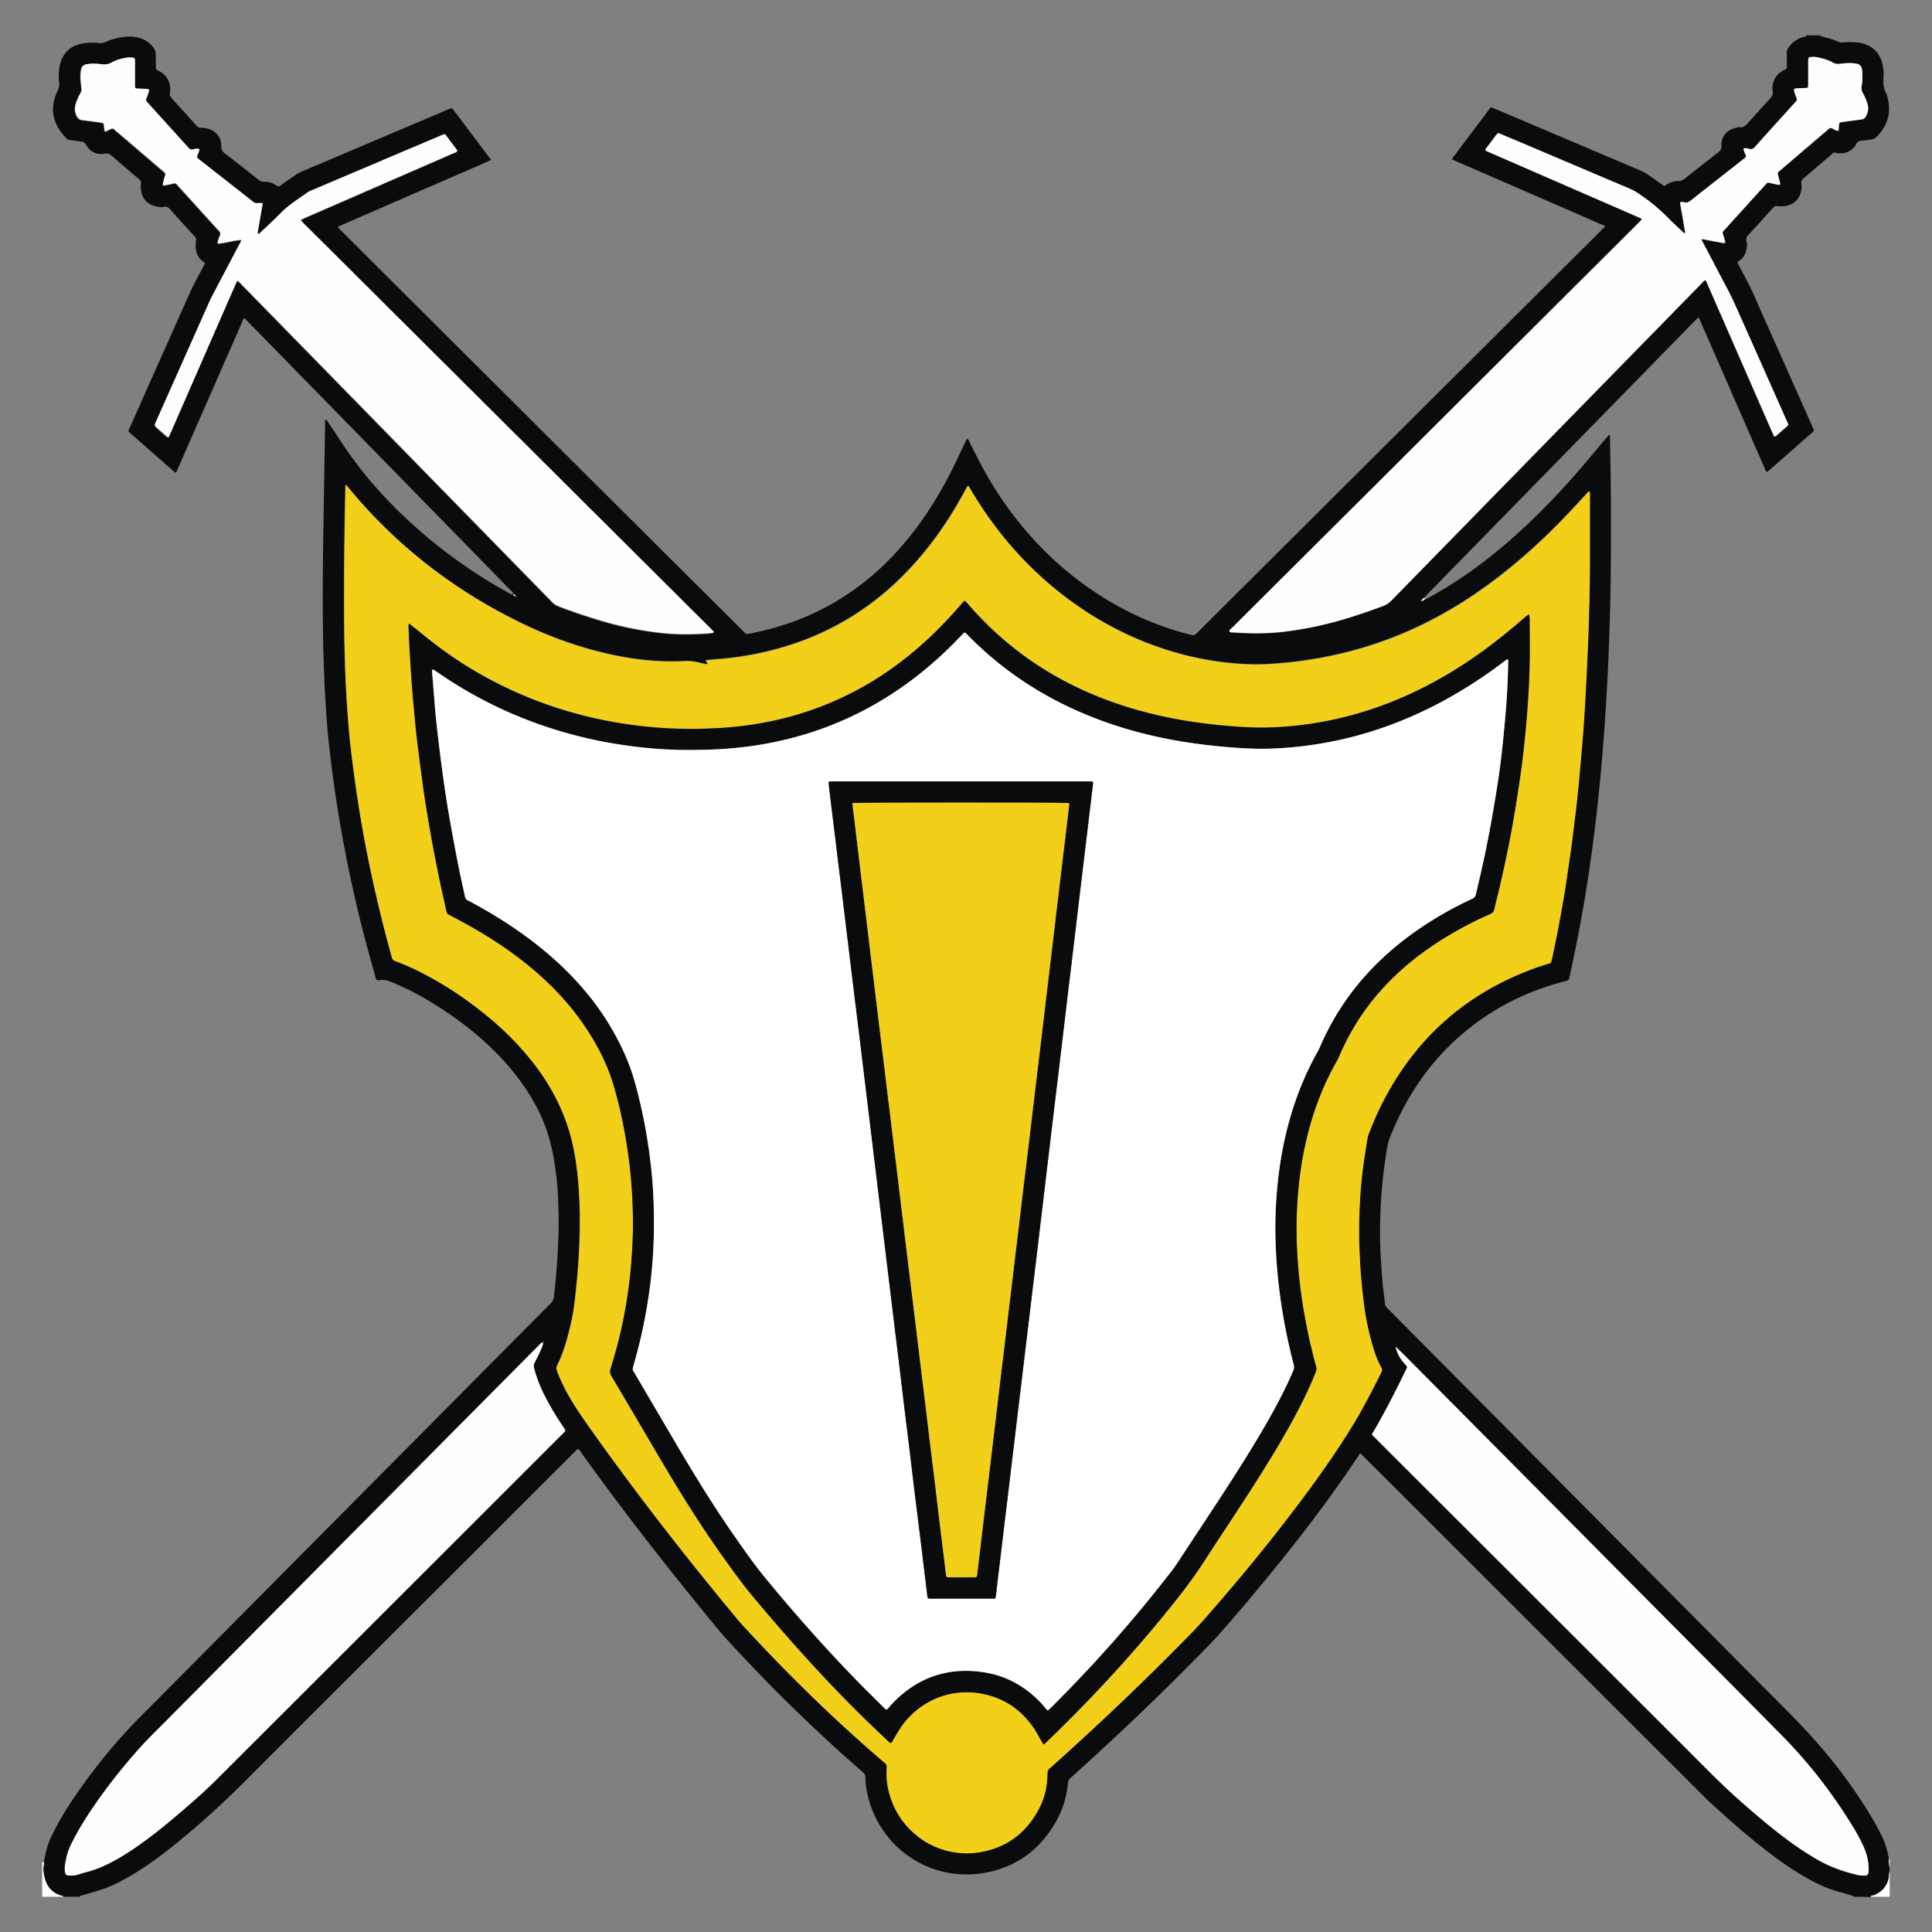
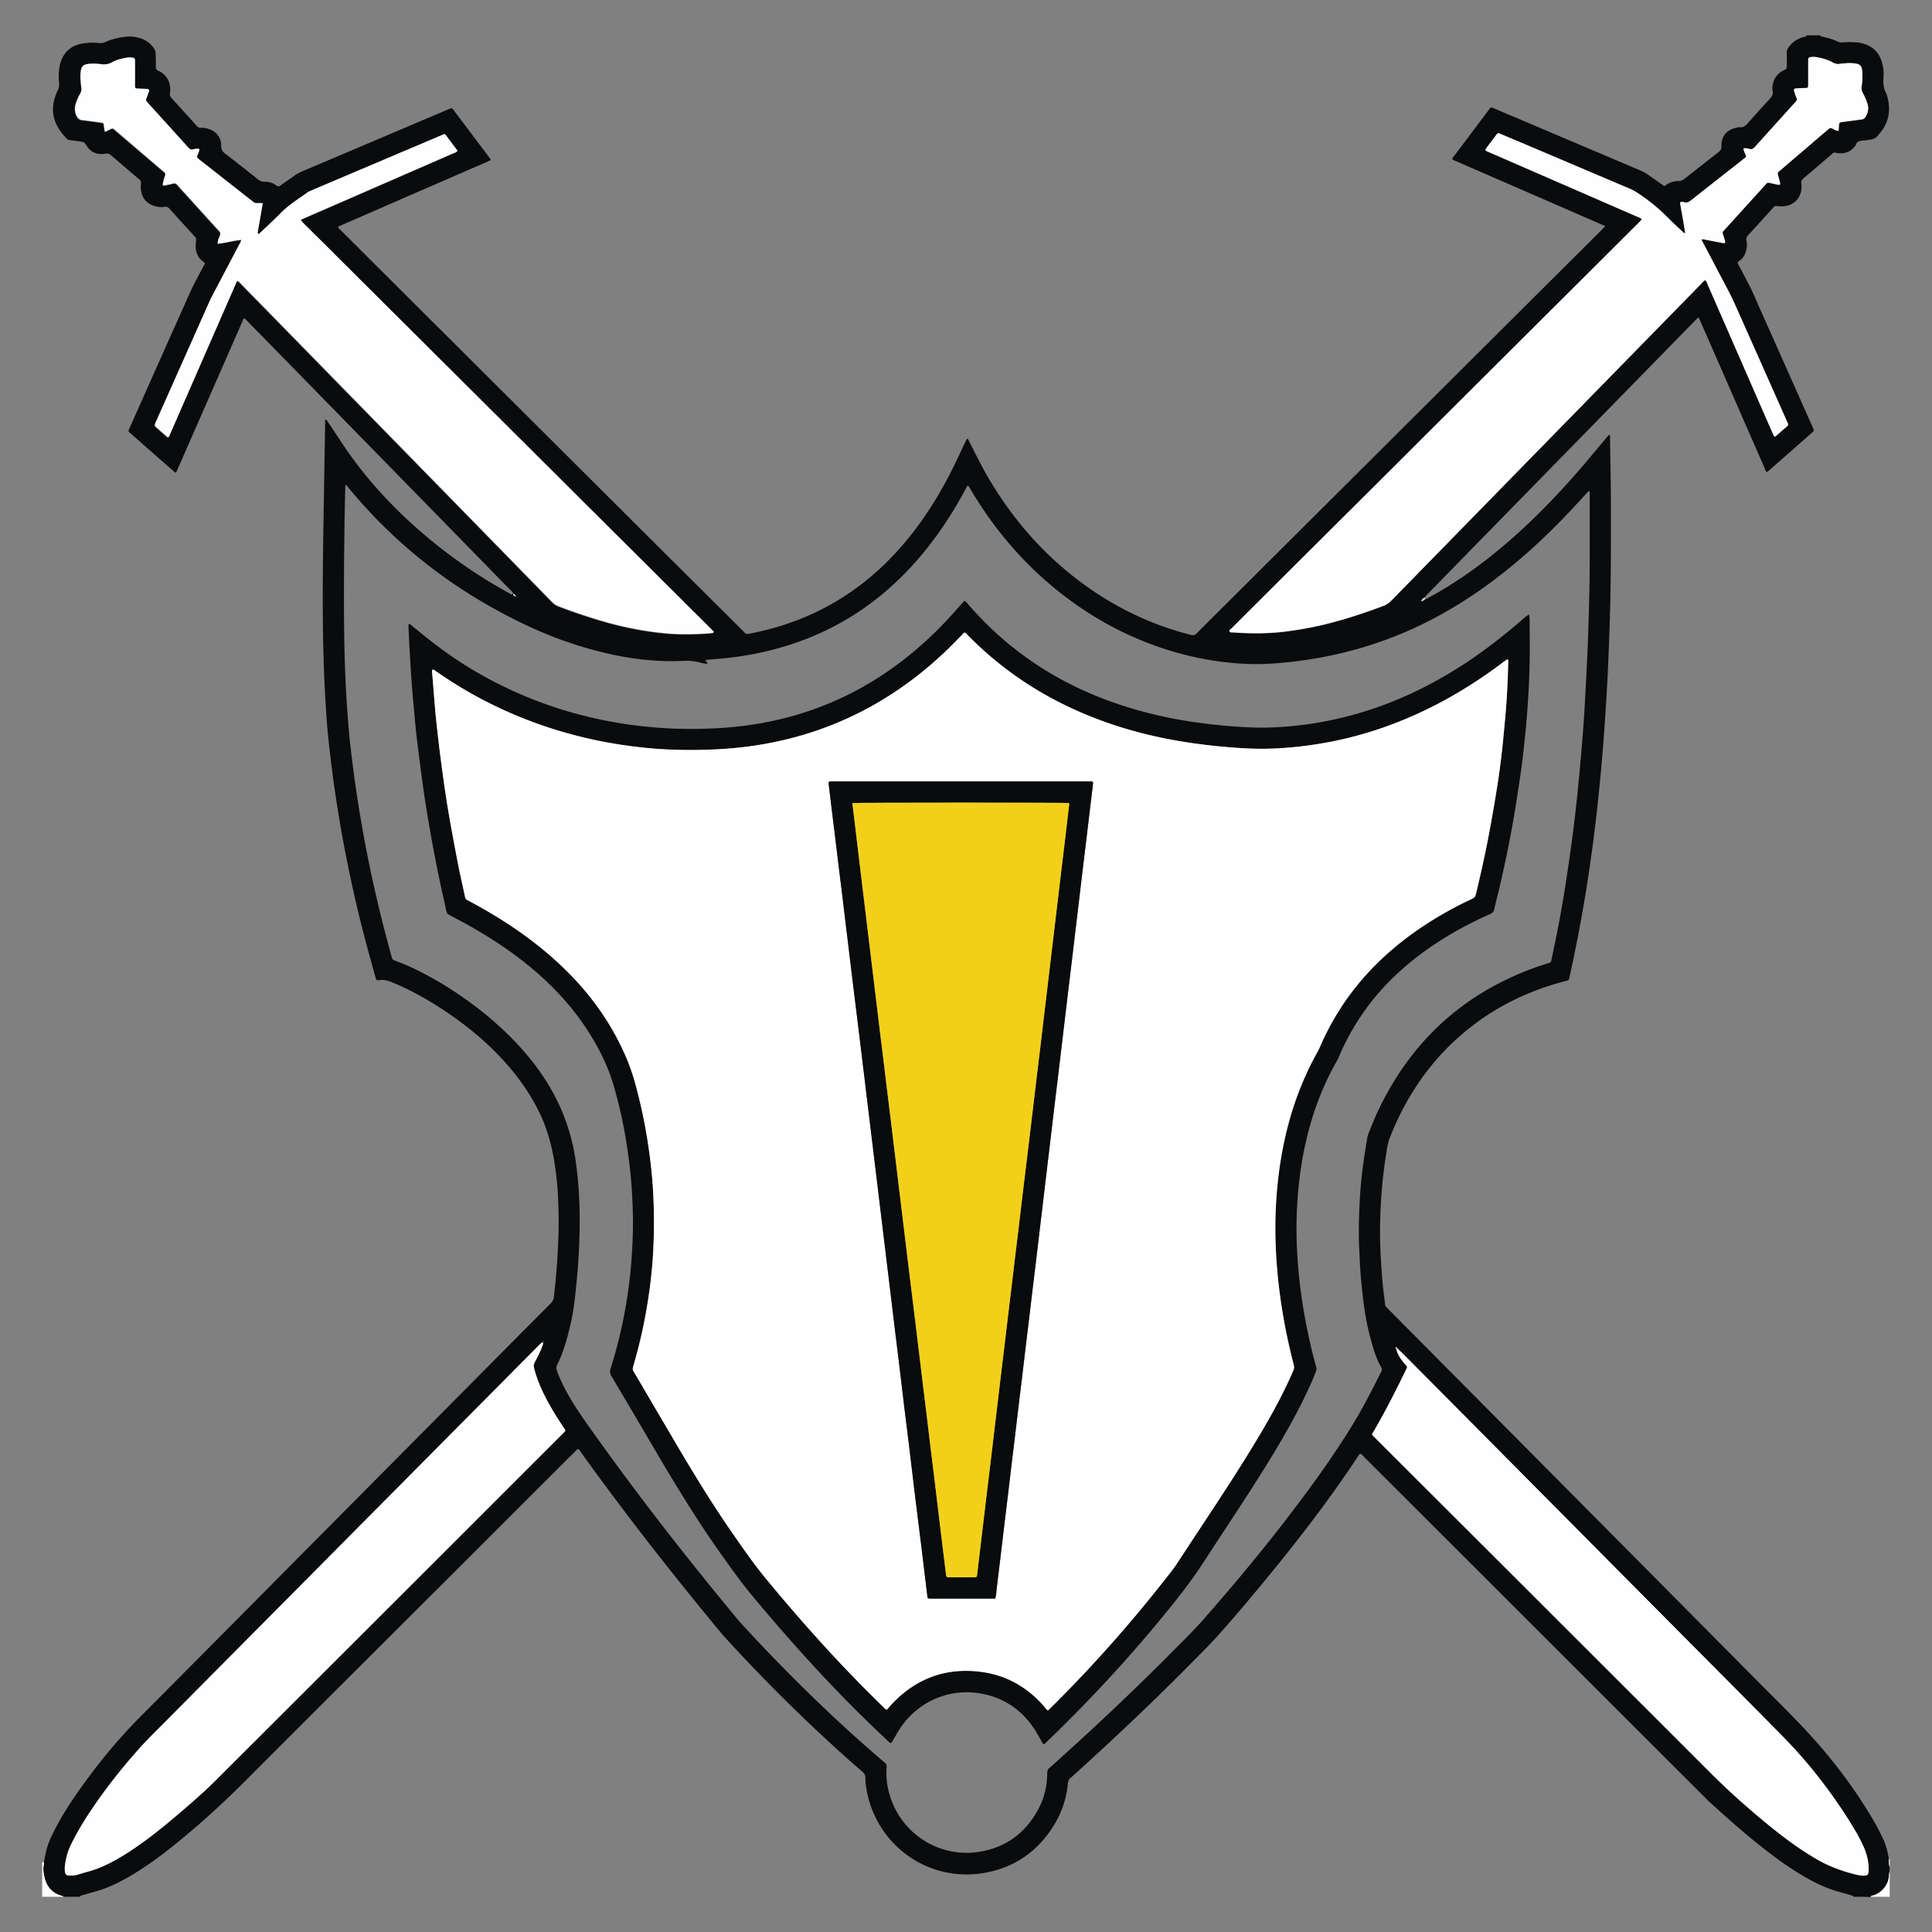
<svg xmlns="http://www.w3.org/2000/svg" data-bbox="6.55 5.49 286.894 289.09" viewBox="0 0 300 300" data-type="color">
  <rect x="0" y="0" width="300" height="300" fill="#808080" stroke="none" />
  <g>
    <path d="M287.75 294.53c.02-.07.03-.13-.07-.16-.66-.19-1.31-.4-1.97-.57-1.77-.46-3.42-1.21-5.01-2.1-2.42-1.35-4.66-2.96-6.84-4.67-2.97-2.32-5.78-4.82-8.56-7.37-.16-.14-.3-.29-.45-.44-7.68-7.67-15.35-15.34-23.02-23-8.68-8.67-17.36-17.35-26.04-26.02-1.32-1.32-2.65-2.64-3.97-3.96-.19-.18-.34-.4-.59-.52-.18.08-.25.26-.35.41-4.16 6.29-8.73 12.27-13.49 18.1-2.67 3.26-5.37 6.49-8.18 9.64-1.28 1.43-2.65 2.78-4 4.15-6.03 6.12-12.27 12.01-18.64 17.76-.08.07-.15.15-.24.21-.36.24-.48.58-.52 1-.21 2.21-.88 4.28-2.01 6.18-2.53 4.25-6.24 6.88-11.12 7.68-8.42 1.38-16.17-4.08-17.98-12.24-.19-.85-.33-1.71-.32-2.58 0-.43-.18-.67-.47-.92-2.1-1.8-4.15-3.66-6.17-5.54-5.17-4.81-10.14-9.82-14.9-15.03-1.14-1.24-2.18-2.57-3.25-3.87-6.71-8.19-13.2-16.55-19.37-25.15-.13-.19-.22-.42-.46-.52-.21.08-.33.26-.47.4-2.37 2.36-4.74 4.72-7.1 7.08-6.07 6.07-12.14 12.14-18.22 18.2-8.59 8.58-17.19 17.14-25.76 25.74-3.65 3.66-7.46 7.13-11.5 10.35-1.91 1.53-3.89 2.97-5.99 4.24-1.78 1.08-3.62 2.03-5.63 2.62-.86.25-1.72.5-2.58.74-.1.03-.11.08-.11.16H9.87c-.07-.14-.22-.13-.34-.16-1.38-.41-2.24-1.33-2.58-2.72-.17-.68-.33-1.38-.14-2.1.03-.12.01-.26.01-.39.09-.46.17-.93.27-1.39.22-.98.55-1.92.99-2.82 1-2.04 2.16-3.98 3.44-5.85 3.11-4.56 6.57-8.82 10.47-12.73 9.9-9.94 19.78-19.92 29.67-29.88 6.27-6.32 12.54-12.63 18.81-18.95 5.01-5.05 10.01-10.1 15.03-15.13.34-.34.48-.7.53-1.17.23-2.12.43-4.24.55-6.37.12-2.23.22-4.47.15-6.71-.05-1.55-.09-3.11-.25-4.65-.36-3.58-1.01-7.08-2.54-10.37-1.28-2.74-2.95-5.22-4.91-7.51-2.8-3.26-6.04-6.01-9.59-8.41-2.55-1.73-5.21-3.27-8.06-4.48-.19-.08-.39-.16-.58-.24-.61-.26-1.24-.41-1.92-.31-.42.06-.44.03-.57-.44-.56-2.03-1.14-4.05-1.67-6.09-1.2-4.56-2.22-9.15-3.11-13.78-.57-2.97-1.07-5.96-1.51-8.95-.4-2.74-.74-5.48-1.03-8.23-.16-1.52-.27-3.04-.37-4.57-.67-10.05-.53-20.11-.37-30.17.08-4.61.15-9.22.23-13.83.01-.31 0-.62 0-.92.22-.09.27.06.33.16.66.98 1.33 1.96 1.98 2.95 3.87 5.98 8.69 11.1 14.18 15.61a78.37 78.37 0 0 0 11.46 7.83c.16.09.31.2.48.26.23.09.41.34.7.24.12-.37-.21-.49-.39-.67-13.59-13.91-27.18-27.8-40.77-41.69-.16-.17-.33-.33-.49-.48-.06.02-.08.02-.1.04-.02.02-.04.04-.05.06-3.48 7.95-6.97 15.9-10.45 23.84-.2.05-.3-.1-.41-.2-2.22-1.94-4.43-3.89-6.65-5.84l-.24-.21c-.11-.1-.11-.23-.06-.36.06-.15.13-.29.19-.43 3.11-6.99 6.22-13.99 9.35-20.97.56-1.25 1.24-2.44 1.87-3.65.13-.26.27-.51.39-.74 0-.24-.18-.28-.3-.37-.74-.57-1.09-1.33-1.11-2.25-.01-.37.03-.74.06-1.1.01-.17-.02-.31-.14-.43-.06-.06-.1-.12-.16-.18-1.26-1.38-2.52-2.76-3.77-4.16-.25-.28-.48-.43-.88-.35-.38.08-.78.03-1.18-.05-1.45-.28-2.36-1.3-2.45-2.78-.02-.31.01-.63.02-.95.01-.17-.05-.3-.18-.41-.22-.18-.44-.38-.66-.56-1.26-1.08-2.53-2.15-3.78-3.24-.28-.24-.54-.34-.92-.27-1.32.23-2.33-.24-3-1.38-.18-.32-.39-.45-.73-.49-.57-.07-1.15-.16-1.72-.23-.18-.02-.36-.04-.5-.19-.91-.94-1.67-1.96-2-3.26-.26-1.02-.21-2.04.09-3.04.14-.45.31-.89.51-1.32.15-.32.22-.64.18-.99-.07-.71-.09-1.42 0-2.13.03-.26.07-.52.13-.78.45-1.87 1.69-3.02 3.58-3.3.78-.12 1.57-.18 2.36-.07.4.06.77 0 1.15-.17.99-.44 2.04-.69 3.12-.8.83-.09 1.63.01 2.41.28.82.28 1.47.8 1.97 1.51.17.24.27.49.27.8.02.7.04 1.42.03 2.13-.01.28.11.43.35.54 1.45.62 2.08 2.09 1.84 3.49-.06.34.05.55.25.77 1.29 1.42 2.59 2.84 3.87 4.28.21.23.42.37.74.34.4-.03.79.06 1.16.18 1.18.37 1.96 1.35 1.94 2.59-.01.56.16.9.61 1.24 1.72 1.31 3.41 2.65 5.1 3.99.3.24.59.39 1 .38.67-.02 1.31.16 1.85.58.27.21.45.14.69-.04.72-.53 1.47-1.02 2.2-1.54.34-.25.71-.44 1.1-.61 7.53-3.19 15.05-6.39 22.58-9.58.77-.33.64-.36 1.14.3 1.76 2.33 3.52 4.67 5.27 7 .11.15.21.3.35.5-1.32.64-2.66 1.17-3.97 1.75-1.3.57-2.6 1.13-3.91 1.7-1.33.58-2.65 1.15-3.98 1.73-1.33.58-2.65 1.15-3.98 1.73-1.3.57-2.6 1.14-3.9 1.7-1.32.58-2.65 1.15-4 1.74.04.29.25.41.41.56 2.76 2.75 5.52 5.51 8.28 8.26 3.34 3.33 6.68 6.65 10.02 9.98 9.07 9.03 18.13 18.07 27.2 27.1 5.63 5.61 11.27 11.22 16.91 16.83.09.09.19.18.27.28.19.24.42.27.7.21 1.09-.2 2.16-.45 3.23-.73 8.55-2.27 15.56-6.91 21.19-13.69 3.11-3.75 5.62-7.88 7.72-12.26.52-1.09 1.03-2.19 1.55-3.28.06-.12.1-.25.24-.33.16.09.2.27.27.42 1.03 2.02 2.02 4.05 3.18 6 4.05 6.79 9.24 12.52 15.77 17.01 4.64 3.19 9.67 5.52 15.12 6.94.88.23.88.23 1.49-.38l31.01-30.89c6.06-6.04 12.13-12.08 18.19-18.12l13.38-13.32c.2-.2.39-.41.64-.67-7.97-3.47-15.87-6.9-23.74-10.33-.04-.25.1-.35.19-.46l5.46-7.26c.06-.08.12-.17.19-.25.09-.12.22-.14.35-.09.17.06.34.14.51.21 7.5 3.18 15 6.37 22.51 9.55.41.18.8.39 1.17.65.83.59 1.68 1.18 2.52 1.77.46-.3.89-.61 1.43-.69.23-.04.47-.12.7-.1.43.03.75-.13 1.07-.39 1.73-1.37 3.47-2.74 5.22-4.1.31-.24.47-.47.45-.91-.05-1.51.8-2.54 2.28-2.87.18-.04.37-.12.54-.09.61.09.96-.26 1.32-.67 1.12-1.26 2.25-2.51 3.39-3.75.32-.35.53-.68.43-1.18-.08-.38-.04-.79.05-1.18.21-.83.67-1.48 1.41-1.92.16-.09.33-.17.49-.25.19-.09.25-.23.25-.44-.01-.71.01-1.42-.01-2.13-.01-.36.1-.65.32-.94.59-.79 1.37-1.29 2.31-1.56.13-.04.41.06.39-.24h2.21c0 .05-.01.13 0 .13.25.07.51.12.77.19.61.15 1.22.33 1.79.6.32.15.64.2.99.17.68-.06 1.37-.05 2.05 0 .42.03.83.12 1.23.25 1.34.44 2.23 1.33 2.67 2.68.25.79.35 1.6.29 2.42-.08.94-.02 1.83.47 2.66.69 2.17.51 4.2-.98 6.02-.79.96-.8.98-2.02 1.14-.23.03-.47.07-.71.08-.5.04-.93.16-1.08.72-.62.9-1.48 1.31-2.57 1.25-.18-.01-.37-.04-.54-.09-.2-.05-.36 0-.5.14l-.24.21c-1.4 1.2-2.8 2.4-4.21 3.59-.29.24-.44.48-.38.87.07.47.03.95-.1 1.41-.34 1.23-1.38 2.02-2.75 2.1-.34.02-.68-.01-1.03-.03-.17-.01-.31.03-.42.17-.1.12-.21.23-.32.35-1.2 1.33-2.4 2.66-3.61 3.97-.25.27-.39.53-.29.91.1.39.08.78.02 1.18-.13.79-.46 1.46-1.13 1.92-.32.22-.29.32-.11.65.5.93.98 1.86 1.47 2.79.74 1.4 1.33 2.86 1.97 4.3 2.66 5.95 5.31 11.91 7.96 17.87.07.17.13.35.22.51.09.17.07.3-.06.42-.06.05-.12.1-.18.16-2.25 1.98-4.51 3.96-6.76 5.94-.06.05-.13.09-.21.16-.26-.13-.28-.42-.38-.64-2.22-5.06-4.43-10.12-6.64-15.18-1.1-2.51-2.19-5.01-3.29-7.52-.09-.21-.18-.42-.29-.66-.29.14-.45.36-.63.54l-15.96 16.32-25.52 26.09c-.18.19-.35.39-.52.58-.06.01-.09.04-.08.1-.25.07-.29.36-.51.45l.03.01-.02-.04c.27 0 .51-.09.69-.29l.02-.01c.27-.03.48-.21.71-.33 4.33-2.37 8.32-5.24 12.06-8.47 4.36-3.76 8.32-7.91 12.04-12.28 1.09-1.28 2.17-2.58 3.25-3.87.17-.2.34-.39.52-.6.22.14.14.34.14.5.05 3.4.13 6.79.14 10.19.01 4.24.01 8.48-.05 12.72-.05 3.63-.17 7.27-.32 10.9-.11 2.95-.28 5.89-.47 8.84-.18 2.76-.39 5.52-.63 8.27-.23 2.57-.49 5.14-.78 7.7-.5 4.34-1.1 8.67-1.82 12.98-.66 3.95-1.43 7.87-2.28 11.77-.04.18-.1.36-.12.54-.03.22-.17.32-.36.37-.28.08-.56.15-.84.22-5.11 1.4-9.8 3.64-13.99 6.9-4.92 3.81-8.64 8.59-11.33 14.18-.48 1-.91 2.01-1.32 3.04-.21.52-.34 1.05-.43 1.59-.42 2.47-.73 4.95-.9 7.44-.21 3.02-.28 6.05-.12 9.08.09 1.76.21 3.52.39 5.28.09.84.22 1.67.3 2.51.03.3.22.47.4.65l3.67 3.7c10.43 10.5 20.85 21 31.28 31.51 7.33 7.38 14.65 14.76 21.98 22.15 2.3 2.32 4.63 4.61 6.89 6.96 4.54 4.72 8.55 9.86 11.83 15.54.42.73.79 1.49 1.16 2.24.55 1.09.85 2.26 1.02 3.46-.02.37-.01.73.08 1.09.07.28.06.56.01.85-.05.26-.09.51-.1.77-.02.4-.14.77-.32 1.12-.42.83-1.07 1.4-1.93 1.75-.2.08-.48.03-.61.27-.89-.05-1.78-.05-2.68-.05zM79.94 92.67c.03-.07.06-.07.12-.04.08.04.1.01.06-.06-.01-.01-.06-.02-.07-.01-.05.03-.08.07-.11.11.12-.16.12-.29-.08-.38-.06-.03-.12-.11-.17-.01-.02.03 0 .09.02.12a.4.4 0 0 0 .13.07c.02.07.16.08.1.2zm136.95 116.61c-.04-.05-.09-.15-.16-.07-.06.06-.02.14.06.17.18.81.58 1.51 1.11 2.15.17.2.35.4.52.6.07.08.1.18.05.29-.05.09-.09.19-.13.29-1.53 3.15-3.12 6.26-4.86 9.3-.54.93-.6.64.17 1.4 4.67 4.67 9.35 9.34 14.03 14.01 6.52 6.51 13.04 13.02 19.56 19.54 6.03 6.03 12.07 12.05 18.1 18.09 1.79 1.79 3.62 3.52 5.53 5.19 2.34 2.04 4.72 4.04 7.23 5.87 1.32.96 2.69 1.85 4.1 2.67 1.91 1.1 3.96 1.83 6.08 2.35.28.07.57.11.86.13.88.05 1.03-.08 1.03-.95.01-1.18-.26-2.3-.72-3.37-.54-1.26-1.21-2.45-1.94-3.61-3.06-4.94-6.6-9.52-10.67-13.66-5.98-6.08-12.01-12.11-18.02-18.17l-24.54-24.72c-5.32-5.36-10.64-10.73-15.97-16.09-.47-.51-.95-.95-1.42-1.41zM53.67 75.24c-.05.23-.05.35-.06.48-.13 5.27-.19 10.53-.2 15.8-.01 6.24.06 12.48.51 18.71.11 1.52.22 3.05.38 4.57.25 2.33.54 4.65.87 6.97.43 3.02.93 6.03 1.49 9.03.89 4.71 1.94 9.37 3.14 14.01.31 1.2.64 2.39.96 3.58.17.64.18.63.77.85.64.25 1.28.49 1.9.77 4.09 1.86 7.86 4.25 11.38 7.04 3.09 2.45 5.88 5.19 8.27 8.33 3.23 4.25 5.36 8.97 6.21 14.25.55 3.44.74 6.91.72 10.39-.02 3.14-.19 6.26-.51 9.38-.19 1.94-.39 3.87-.81 5.78-.52 2.34-1.13 4.65-2.2 6.81-.14.29-.12.53-.02.82.45 1.27 1.04 2.47 1.69 3.64 1.06 1.91 2.32 3.7 3.58 5.48 6.85 9.64 14.09 18.98 21.62 28.1.64.77 1.26 1.56 1.94 2.29 6.84 7.43 14.03 14.49 21.7 21.06.1.09.19.18.3.25.32.21.42.51.37.88-.02.18-.01.37-.02.55-.03.85.04 1.69.21 2.51 1.32 6.66 7.59 11.04 14.19 9.98 4.12-.66 7.16-2.9 9.14-6.55.95-1.74 1.41-3.62 1.42-5.61 0-.4.09-.72.43-.94.04-.03.08-.07.12-.1 6.63-5.94 13.12-12.04 19.37-18.37 1.42-1.44 2.88-2.86 4.22-4.38 5.03-5.71 9.89-11.57 14.48-17.65 3.02-3.99 5.92-8.06 8.56-12.32 1.72-2.78 3.21-5.68 4.67-8.6.13-.26.16-.46.01-.73-.53-.92-.9-1.9-1.21-2.91-.61-1.99-1.08-4.01-1.38-6.07a85.05 85.05 0 0 1-.64-5.97c-.09-1.16-.12-2.31-.18-3.47-.09-1.79-.07-3.58-.01-5.37.08-2.4.24-4.79.55-7.16.2-1.54.45-3.07.7-4.6.05-.33.16-.67.29-.98.45-1.09.88-2.2 1.39-3.27 5.08-10.73 13.15-18.19 24.33-22.24.72-.26 1.45-.49 2.18-.71.23-.07.36-.19.4-.42.03-.16.07-.31.1-.46.29-1.42.59-2.83.87-4.25.5-2.58.96-5.17 1.35-7.78.29-1.95.58-3.9.84-5.86.26-1.93.5-3.86.71-5.8.2-1.81.37-3.61.54-5.42.2-2.23.4-4.46.56-6.69.15-2.1.27-4.2.38-6.31.15-3 .31-6 .4-9 .12-3.63.21-7.27.21-10.9v-9.8c0-.11 0-.21-.01-.32-.01-.09.05-.22-.15-.29-.14.15-.3.31-.45.48-.88.95-1.74 1.91-2.63 2.84-3.83 4.04-7.92 7.79-12.42 11.08-4.58 3.36-9.48 6.16-14.78 8.23a61.39 61.39 0 0 1-11.75 3.29c-2.36.42-4.74.71-7.13.87-2.13.14-4.26.09-6.38-.12-2.54-.25-5.06-.69-7.53-1.34-7.39-1.95-14-5.42-19.9-10.27-5.22-4.29-9.49-9.4-12.94-15.2-.12-.2-.24-.41-.36-.61-.06-.09-.2-.09-.25.01-.17.3-.33.6-.49.9-2.34 4.3-5.1 8.3-8.45 11.87-4.74 5.06-10.33 8.85-16.85 11.24-4.15 1.52-8.44 2.42-12.84 2.78-.65.05-1.3.11-1.94.17-.05.27.28.34.24.59-.48.03-.92-.14-1.38-.24-.75-.17-1.49-.24-2.27-.21-4.35.22-8.61-.32-12.83-1.37-4.54-1.12-8.89-2.76-13.06-4.85-10.11-4.99-18.87-11.81-26.11-20.56-.14-.18-.3-.34-.52-.59zM40.8 31.56c-.38-.07-.67 0-.95.04-.2.03-.36-.01-.51-.14-.1-.09-.21-.16-.31-.24l-7.95-6.24c-.1-.08-.21-.16-.31-.24-.24-.2-.25-.26-.16-.54.1-.32.3-.62.3-.99-.32-.09-.63-.04-.93.04-.33.08-.54 0-.76-.24-2.11-2.35-4.24-4.69-6.36-7.03-.02-.02-.03-.04-.05-.06-.18-.16-.2-.35-.12-.57.14-.37.27-.74.4-1.11.06-.18-.03-.32-.21-.34-.18-.02-.37-.03-.55-.04-.37-.02-.74-.02-1.1-.05-.25-.02-.3-.08-.31-.35-.01-.21 0-.42 0-.63V9.51c0-.36-.09-.46-.45-.5-.32-.04-.63-.02-.94.03-.75.13-1.51.32-2.17.7-.62.35-1.23.39-1.9.27-.13-.02-.26-.04-.39-.04-.58-.03-1.15-.04-1.73.09-.44.1-.69.34-.78.78-.11.55-.14 1.1-.08 1.65.04.39.06.79.12 1.18.05.33-.01.62-.17.9-.29.53-.56 1.08-.72 1.66-.18.63-.15 1.24.16 1.84.2.38.45.6.9.65.99.1 1.98.26 2.97.39.21.03.34.11.35.34.01.18.04.37.07.55.03.17-.03.36.17.51.28-.14.57-.27.85-.42.18-.09.35-.1.5.05.11.11.24.2.36.31 2.36 2.02 4.72 4.04 7.09 6.06.08.07.16.14.24.2.24.17.33.36.21.67-.15.39-.23.81-.33 1.22-.05.19.07.3.27.26.44-.09.88-.17 1.31-.29.3-.08.51-.02.68.23.05.06.1.12.16.18 2.02 2.22 4.03 4.45 6.05 6.67.05.06.1.12.16.17.3.25.37.52.2.9-.15.35-.31.72-.32 1.18 1.24-.1 2.42-.48 3.64-.59-.01.32-.19.53-.31.76-1.35 2.56-2.7 5.12-4.04 7.68-.2.37-.38.75-.56 1.13-1.94 4.35-3.87 8.7-5.81 13.05-.83 1.87-1.67 3.75-2.5 5.62-.26.59-.26.59.24 1.03.43.38.87.77 1.31 1.15.11.1.2.25.44.2 3.53-8.06 7.07-16.16 10.61-24.27.31.11.48.36.68.56 8.68 8.86 17.35 17.73 26.02 26.6 7.4 7.57 14.81 15.13 22.2 22.71.3.31.63.53 1.04.69 2.21.84 4.45 1.6 6.72 2.27 3.14.92 6.34 1.56 9.59 1.89 2.31.23 4.63.19 6.94.04.13-.01.26-.02.39-.05.14-.03.31.03.45-.18-.46-.48-.94-.96-1.42-1.43-.48-.48-.97-.97-1.46-1.45s-.97-.96-1.46-1.45l-1.45-1.45c-.48-.48-.97-.97-1.46-1.45s-.97-.96-1.46-1.45l-1.45-1.45c-.5-.5-1.01-1-1.51-1.5l-1.45-1.45c-.48-.48-.97-.97-1.46-1.45s-.97-.96-1.46-1.45l-1.45-1.45c-.48-.48-.97-.97-1.46-1.45s-.97-.97-1.46-1.45l-1.45-1.45c-.48-.48-.97-.96-1.46-1.45l-1.45-1.45c-.48-.48-.97-.97-1.46-1.45s-.97-.96-1.46-1.45l-1.45-1.45c-.48-.48-.97-.97-1.46-1.45s-.97-.96-1.46-1.45l-1.51-1.51c-.48-.48-.97-.96-1.46-1.45-.49-.48-.97-.97-1.45-1.45s-.97-.97-1.46-1.45-.97-.96-1.46-1.45l-1.45-1.45c-.48-.48-.97-.97-1.46-1.45s-.97-.96-1.46-1.45l-1.45-1.45c-.48-.48-.97-.96-1.46-1.45l-1.45-1.45c-.48-.48-.97-.97-1.46-1.45s-.97-.96-1.46-1.45l-1.45-1.45c-.5-.5-1.01-1-1.51-1.5-.49-.48-.97-.96-1.46-1.45l-1.45-1.45c-.48-.48-.97-.97-1.46-1.45l-1.45-1.45c-.48-.48-.97-.97-1.46-1.45s-.98-.96-1.46-1.45c-.47-.49-1-.92-1.42-1.49.2-.09.37-.17.53-.25 2.29-1 4.58-2 6.87-2.99 5.42-2.36 10.85-4.72 16.27-7.09.23-.1.51-.13.68-.41-.6-.79-1.2-1.59-1.79-2.39-.14-.18-.28-.21-.47-.1-.09.05-.19.08-.29.12-6.68 2.83-13.36 5.67-20.04 8.5-.22.09-.45.18-.64.31-1.43 1.03-2.94 1.94-4.19 3.22-1.07 1.09-2.2 2.12-3.31 3.17-.05.05-.11.11-.2.08-.11-.03-.09-.12-.08-.18.02-.21.06-.42.09-.62.27-1.38.5-2.67.73-4.02zm229.93-8.5c.03.38.22.7.34 1.04.08.22.03.35-.14.47l-.25.19c-2.69 2.11-5.39 4.22-8.07 6.35-.35.28-.68.49-1.14.31-.07-.03-.16-.02-.23-.03-.33-.03-.39.03-.34.34.13.75.27 1.5.4 2.25s.25 1.5.38 2.24c-.23.04-.32-.12-.43-.22-.73-.69-1.47-1.36-2.17-2.07a27.964 27.964 0 0 0-4.81-3.94c-.38-.24-.76-.46-1.17-.64-5.69-2.41-11.37-4.82-17.06-7.24-1.06-.45-2.13-.89-3.2-1.35-.18-.08-.3-.05-.41.1-.24.31-.48.63-.72.94-.33.44-.67.88-.99 1.33-.12.16-.08.26.11.36.14.07.29.13.43.19l4.41 1.92c6.17 2.68 12.34 5.37 18.51 8.06.25.11.53.18.77.41-.15.16-.27.3-.39.43-1.23 1.23-2.46 2.45-3.69 3.68-9.89 9.85-19.77 19.7-29.66 29.55l-9.68 9.65c-6.75 6.73-13.51 13.45-20.26 20.18-.14.14-.43.27-.37.47.07.26.39.18.6.2 2.68.19 5.36.2 8.04-.13 1.7-.21 3.38-.49 5.05-.86 3.47-.77 6.84-1.87 10.17-3.11.51-.19.92-.47 1.3-.86 11.81-12.09 23.63-24.17 35.45-36.25 4.25-4.35 8.5-8.7 12.76-13.04.16-.16.29-.36.51-.44.23.17.27.42.36.63 2.85 6.5 5.69 13.01 8.53 19.52l1.71 3.9c.11.26.2.28.4.12.52-.45 1.03-.9 1.55-1.35.45-.39.38-.39.16-.86-.04-.1-.08-.19-.13-.29-2.61-5.86-5.22-11.72-7.82-17.59-.43-.96-.89-1.91-1.38-2.84-1.25-2.35-2.48-4.7-3.71-7.05-.09-.17-.22-.33-.21-.56.12.01.19 0 .27.02.93.18 1.86.36 2.79.53.19.03.4.13.59-.05-.02-.11-.03-.21-.06-.31-.1-.33-.21-.65-.31-.98-.06-.19-.05-.36.11-.51.09-.09.18-.19.27-.29 2.02-2.22 4.03-4.45 6.05-6.67.11-.12.22-.23.32-.35.11-.14.25-.18.42-.15.15.03.31.07.46.1.33.07.67.15 1 .21.2.04.29-.06.25-.27-.09-.41-.2-.82-.32-1.22-.07-.25-.06-.46.19-.62.09-.06.16-.13.24-.2 2.18-1.86 4.36-3.73 6.54-5.59.3-.26.61-.51.9-.77.18-.17.35-.17.57-.07.3.14.57.38.96.36.02-.3.04-.59.07-.87.04-.38.08-.43.48-.49.49-.07.99-.13 1.49-.2.52-.07 1.04-.15 1.56-.21.28-.04.47-.18.62-.43.35-.59.49-1.2.3-1.89-.17-.61-.43-1.19-.73-1.74-.2-.36-.28-.71-.2-1.13.13-.67.13-1.36.1-2.05-.01-.18-.02-.37-.05-.55-.09-.5-.37-.79-.88-.86-.5-.08-.99-.12-1.49-.08-.34.03-.68.05-1.02.1-.4.06-.77.01-1.14-.2a7.04 7.04 0 0 0-1.84-.69c-.46-.11-.92-.22-1.4-.18-.51.04-.58.11-.58.62v3.4c0 .18 0 .37-.01.55-.01.15-.1.24-.25.25-.26.02-.53.02-.79.03-.29.01-.58.02-.87.05-.25.03-.33.14-.27.37.09.33.19.66.33.97.13.3.13.52-.12.77-.6.62-1.17 1.28-1.75 1.93-1.5 1.66-3.01 3.31-4.5 4.99-.27.31-.53.48-.95.35-.27-.13-.56-.18-.86-.09zM10.97 291.24c.3-.01.64-.02.98-.12.55-.17 1.1-.35 1.66-.49 1.18-.3 2.29-.77 3.37-1.31 1.44-.72 2.8-1.57 4.12-2.49 2.02-1.39 3.94-2.91 5.81-4.49 2.23-1.89 4.46-3.79 6.53-5.85 4.07-4.05 8.13-8.11 12.19-12.17 7.28-7.28 14.57-14.56 21.85-21.83 6.59-6.59 13.19-13.18 19.78-19.77.68-.68.63-.48.11-1.27-1.09-1.65-2.13-3.33-2.99-5.11-.61-1.26-1.12-2.55-1.46-3.91-.08-.33-.08-.6.1-.9.24-.41.44-.84.65-1.26.25-.52.48-1.05.65-1.61.03-.09-.01-.15-.08-.19a.17.17 0 0 0-.14.01c-.14.12-.27.25-.4.38-1.97 1.98-3.93 3.96-5.9 5.94-8.31 8.37-16.62 16.75-24.93 25.12-9.03 9.1-18.07 18.2-27.1 27.31-1.37 1.38-2.78 2.74-4.08 4.19-2.69 3-5.19 6.16-7.45 9.51-1.16 1.72-2.24 3.5-3.17 5.37-.39.79-.68 1.6-.84 2.46-.11.57-.23 1.14-.17 1.72.08.65.21.76.91.76zm73.36-82.96c-.01.02-.03.04-.02.06.01.02.04.06.05.06.07-.03.08-.07.03-.11-.02-.02-.04-.01-.06-.01z" fill="#090b0c" data-color="1" />
    <path d="M6.82 289.16c0 .13.02.27-.01.39-.18.72-.02 1.42.14 2.1.34 1.38 1.2 2.31 2.58 2.72.12.04.27.02.34.16H6.55v-5.37h.27z" fill="#fefefe" data-color="2" />
    <path d="M290.44 294.53c.14-.24.41-.19.61-.27.86-.35 1.51-.92 1.93-1.75.18-.35.3-.72.32-1.12.01-.26.06-.52.1-.77.05-.28.07-.57-.01-.85-.09-.36-.1-.72-.08-1.09h.12v5.85h-2.99z" fill="#fefefe" data-color="2" />
-     <path d="M53.67 75.24c.22.25.38.41.52.59 7.24 8.76 16 15.58 26.15 20.64 4.18 2.08 8.52 3.73 13.06 4.85 4.21 1.04 8.48 1.58 12.83 1.37.77-.04 1.52.04 2.27.21.45.1.9.28 1.38.24.04-.26-.3-.32-.24-.59.64-.06 1.29-.11 1.94-.17 4.4-.36 8.69-1.26 12.84-2.78 6.52-2.39 12.11-6.19 16.85-11.24 3.35-3.57 6.11-7.57 8.45-11.87.16-.3.32-.6.49-.9.06-.1.19-.11.25-.01.12.2.24.41.36.61 3.45 5.8 7.72 10.91 12.94 15.2 5.9 4.85 12.51 8.32 19.9 10.27 2.47.65 4.98 1.09 7.53 1.34 2.13.21 4.26.26 6.38.12 2.39-.16 4.76-.45 7.13-.87 4.03-.71 7.94-1.8 11.75-3.29 5.3-2.07 10.2-4.87 14.78-8.23 4.49-3.3 8.59-7.04 12.42-11.08.89-.94 1.75-1.9 2.63-2.84.15-.17.31-.33.45-.48.2.07.13.2.15.29.01.1.01.21.01.32v9.8c0 3.64-.09 7.27-.21 10.9-.1 3-.25 6-.4 9-.11 2.1-.23 4.21-.38 6.31-.16 2.23-.36 4.46-.56 6.69-.16 1.81-.34 3.62-.54 5.42-.22 1.94-.46 3.87-.71 5.8-.26 1.96-.55 3.91-.84 5.86-.39 2.6-.85 5.19-1.35 7.78-.28 1.42-.58 2.84-.87 4.25-.03.15-.08.31-.1.46-.04.23-.17.35-.4.42-.73.22-1.46.45-2.18.71-11.18 4.05-19.25 11.51-24.33 22.24-.51 1.07-.94 2.17-1.39 3.27-.13.31-.24.65-.29.98-.25 1.53-.5 3.07-.7 4.6-.31 2.38-.47 4.77-.55 7.16-.06 1.79-.08 3.58.01 5.37.06 1.16.09 2.31.18 3.47.16 2 .36 3.99.64 5.97.3 2.06.77 4.08 1.38 6.07.31 1.01.68 1.99 1.21 2.91.15.27.12.47-.01.73-1.46 2.92-2.95 5.82-4.67 8.6-2.63 4.26-5.54 8.33-8.56 12.32-4.59 6.08-9.44 11.93-14.48 17.65-1.34 1.52-2.8 2.94-4.22 4.38-6.26 6.33-12.74 12.43-19.37 18.37-.04.04-.08.08-.12.1-.35.22-.43.54-.43.94-.01 1.98-.47 3.87-1.42 5.61-1.99 3.65-5.03 5.89-9.14 6.55-6.61 1.07-12.87-3.32-14.19-9.98-.16-.83-.24-1.67-.21-2.51.01-.18 0-.37.02-.55.05-.37-.05-.67-.37-.88-.11-.07-.2-.17-.3-.25-7.67-6.57-14.86-13.64-21.7-21.06-.68-.74-1.3-1.52-1.94-2.29-7.53-9.12-14.78-18.45-21.62-28.1-1.26-1.78-2.52-3.57-3.58-5.48-.65-1.17-1.24-2.38-1.69-3.64-.1-.29-.12-.53.02-.82 1.07-2.16 1.68-4.47 2.2-6.81.43-1.91.62-3.84.81-5.78.31-3.12.49-6.25.51-9.38.02-3.48-.16-6.95-.72-10.39-.85-5.29-2.98-10-6.21-14.25-2.39-3.14-5.18-5.89-8.27-8.33-3.52-2.79-7.29-5.18-11.38-7.04-.62-.28-1.26-.53-1.9-.77-.59-.23-.59-.22-.77-.85-.32-1.19-.65-2.39-.96-3.58-1.2-4.64-2.25-9.31-3.14-14.01-.57-3-1.07-6.01-1.49-9.03-.33-2.32-.62-4.64-.87-6.97-.16-1.52-.27-3.04-.38-4.57-.46-6.23-.53-12.47-.51-18.71.01-5.27.07-10.53.2-15.8-.03-.21-.03-.33.02-.56zm9.88 21.6c-.15.2-.11.33-.1.45.06 1.32.11 2.63.19 3.95.16 2.6.3 5.2.56 7.8.18 1.86.33 3.72.54 5.58.26 2.27.58 4.54.88 6.81.33 2.51.74 5 1.18 7.49.68 3.86 1.45 7.7 2.32 11.53.11.48.16.99.39 1.44.42.22.83.45 1.25.67 4.3 2.25 8.39 4.84 12.1 7.99 3.27 2.78 6.15 5.91 8.47 9.53 1.69 2.63 3.07 5.4 3.96 8.4 1.26 4.27 2.07 8.64 2.56 13.07.26 2.33.38 4.67.44 7.02.05 2.37-.06 4.74-.22 7.1a72.18 72.18 0 0 1-.87 7.05c-.56 3.3-1.35 6.54-2.36 9.73-.14.44-.13.77.11 1.18 2.56 4.32 5.11 8.66 7.66 12.99 2.95 5.01 6.02 9.96 9.39 14.7 1.52 2.15 3.05 4.3 4.73 6.32 2.24 2.7 4.52 5.35 6.85 7.96 4.52 5.08 9.22 9.98 14.21 14.6.17.16.31.35.52.43.21-.06.24-.24.32-.36.33-.54.63-1.09.97-1.63 2.63-4.21 7.57-6.66 12.84-5.68 3.69.69 6.51 2.72 8.47 5.92.3.49.57 1.01.86 1.51.09.16.15.34.35.45.13-.11.27-.23.4-.36 7.05-6.78 13.66-13.96 19.77-21.61 1.64-2.06 3.22-4.16 4.65-6.37 2.93-4.53 5.95-9 8.82-13.57 2.24-3.57 4.4-7.18 6.31-10.94.8-1.57 1.54-3.17 2.19-4.81.24-.59.24-.59.07-1.21-.01-.05-.03-.1-.05-.15-1.38-5.15-2.32-10.37-2.73-15.69-.24-3.15-.28-6.31-.08-9.47.2-3.16.61-6.29 1.32-9.37 1-4.39 2.54-8.57 4.77-12.49.17-.3.31-.61.45-.92 1.8-4.21 4.3-7.95 7.48-11.25 2.98-3.09 6.4-5.63 10.11-7.78a58.14 58.14 0 0 1 5.84-2.96c.35-.15.52-.36.61-.74.23-1.05.51-2.1.76-3.15.82-3.48 1.55-6.98 2.17-10.51.42-2.38.79-4.78 1.13-7.17.29-1.98.5-3.97.71-5.96.24-2.38.42-4.77.56-7.17.18-3.29.21-6.58.16-9.87-.01-.62.05-1.25-.08-1.87 0-.02-.05-.04-.07-.03-.55.32-.99.77-1.47 1.18-2.27 1.93-4.59 3.78-7.05 5.47-5.56 3.83-11.53 6.83-18.04 8.7-4.5 1.3-9.08 2.03-13.76 2.17-1.74.05-3.47-.02-5.21-.15-2.36-.17-4.72-.43-7.06-.79-3.83-.59-7.58-1.48-11.25-2.73-5.8-1.97-11.16-4.77-15.99-8.57-2.57-2.02-4.92-4.29-7.08-6.75-.21-.23-.38-.5-.7-.69-.18.19-.36.38-.53.57a72.418 72.418 0 0 1-3.87 4.16c-4.02 3.97-8.51 7.28-13.58 9.81-6.4 3.19-13.21 4.84-20.33 5.24-3.21.18-6.42.16-9.63-.1-2.94-.24-5.85-.66-8.74-1.27-6.93-1.47-13.44-4-19.54-7.61-2.95-1.75-5.72-3.75-8.36-5.94-.55-.4-1.09-.82-1.65-1.28z" fill="#f2d01a" data-color="3" />
    <path d="M40.8 31.56c-.23 1.35-.46 2.65-.68 3.94-.04.21-.07.42-.09.62-.01.06-.04.15.08.18.1.03.15-.03.2-.08 1.11-1.05 2.24-2.08 3.31-3.17 1.25-1.28 2.76-2.19 4.19-3.22.19-.14.42-.22.64-.31 6.68-2.83 13.36-5.67 20.04-8.5.1-.04.2-.07.29-.12.19-.11.34-.09.47.1.6.8 1.2 1.6 1.79 2.39-.17.28-.45.31-.68.41-5.42 2.36-10.85 4.72-16.27 7.09-2.29 1-4.58 1.99-6.87 2.99-.17.07-.33.15-.53.25.42.57.95 1.01 1.42 1.49.48.49.97.97 1.46 1.45s.97.96 1.46 1.45l1.45 1.45c.48.48.97.97 1.46 1.45l1.45 1.45c.48.48.97.97 1.46 1.45.5.5 1.01 1 1.51 1.5l1.45 1.45c.48.48.97.97 1.46 1.45s.97.97 1.46 1.45l1.45 1.45c.48.48.97.96 1.46 1.45l1.45 1.45c.48.48.97.97 1.46 1.45s.97.96 1.46 1.45l1.45 1.45c.48.48.97.97 1.46 1.45s.97.96 1.46 1.45l1.45 1.45c.48.48.97.96 1.46 1.45l1.51 1.51c.48.48.97.97 1.46 1.45s.97.96 1.46 1.45l1.45 1.45c.48.48.97.97 1.46 1.45s.97.96 1.46 1.45l1.45 1.45c.48.48.97.96 1.46 1.45l1.45 1.45c.48.48.97.97 1.46 1.45s.97.96 1.46 1.45l1.45 1.45c.48.48.97.97 1.46 1.45s.97.97 1.46 1.45l1.45 1.45c.5.5 1.01 1 1.51 1.5l1.45 1.45c.48.48.97.97 1.46 1.45s.97.96 1.46 1.45l1.45 1.45c.48.48.97.97 1.46 1.45s.97.96 1.46 1.45c.48.48.96.95 1.42 1.43-.13.21-.3.15-.45.18-.13.03-.26.04-.39.05-2.32.16-4.64.19-6.94-.04-3.25-.32-6.45-.97-9.59-1.89-2.27-.67-4.51-1.43-6.72-2.27-.41-.15-.73-.38-1.04-.69l-22.2-22.71c-8.67-8.87-17.35-17.73-26.02-26.6-.2-.2-.37-.45-.68-.56-3.55 8.11-7.09 16.21-10.61 24.27-.25.05-.33-.1-.44-.2-.44-.38-.87-.76-1.31-1.15-.5-.44-.5-.44-.24-1.03.83-1.88 1.67-3.75 2.5-5.62 1.94-4.35 3.87-8.7 5.81-13.05.17-.38.36-.76.56-1.13 1.35-2.56 2.7-5.12 4.04-7.68.12-.23.3-.44.31-.76-1.22.11-2.4.49-3.64.59 0-.46.16-.83.32-1.18.16-.38.1-.65-.2-.9-.06-.05-.11-.12-.16-.17-2.02-2.22-4.03-4.45-6.05-6.67-.05-.06-.11-.11-.16-.18-.17-.24-.39-.31-.68-.23-.43.12-.87.2-1.31.29-.2.04-.31-.07-.27-.26.1-.41.18-.83.33-1.22.12-.31.02-.5-.21-.67-.09-.06-.16-.14-.24-.2-2.36-2.02-4.72-4.04-7.09-6.06-.12-.1-.25-.2-.36-.31-.16-.15-.32-.14-.5-.05-.28.14-.56.28-.85.42-.2-.15-.14-.34-.17-.51a4.86 4.86 0 0 1-.07-.55c-.01-.23-.14-.31-.35-.34-.99-.13-1.98-.29-2.97-.39-.45-.05-.7-.27-.9-.65-.31-.6-.34-1.21-.16-1.84.17-.59.43-1.13.72-1.66.16-.29.23-.57.17-.9-.06-.39-.08-.79-.12-1.18-.06-.55-.02-1.1.08-1.65.09-.44.34-.68.78-.78.57-.13 1.15-.12 1.73-.09.13.01.26.02.39.04.66.12 1.28.08 1.9-.27.66-.38 1.41-.56 2.17-.7.31-.06.63-.07.94-.03.36.04.45.14.45.5v3.32c0 .21-.01.42 0 .63.01.27.06.34.31.35.37.02.74.03 1.1.05.18.01.37.02.55.04.18.02.27.16.21.34-.12.37-.26.75-.4 1.11-.08.22-.06.41.12.57.02.02.03.04.05.06 2.12 2.34 4.24 4.68 6.36 7.03.22.25.43.33.76.24.3-.08.61-.13.93-.04 0 .38-.2.67-.3.99-.09.28-.07.34.16.54.1.09.21.16.31.24l7.95 6.24c.1.08.21.16.31.24.15.13.32.16.51.14.24.03.52-.03.9.04z" fill="#fefefe" data-color="2" />
    <path d="M270.73 23.06c.31-.09.6-.04.87.05.42.13.68-.04.95-.35 1.49-1.67 3-3.33 4.5-4.99.58-.64 1.15-1.3 1.75-1.93.25-.26.25-.47.12-.77-.14-.31-.24-.64-.33-.97-.07-.23.02-.35.27-.37.29-.03.58-.04.87-.05l.79-.03c.15-.01.24-.09.25-.25.01-.18.01-.37.01-.55v-3.4c0-.51.07-.58.58-.62.48-.04.94.07 1.4.18.64.15 1.27.37 1.84.69.37.21.73.26 1.14.2.34-.05.68-.07 1.02-.1.5-.04 1 0 1.49.08.51.08.8.37.88.86.03.18.05.37.05.55.02.69.03 1.37-.1 2.05-.08.41 0 .76.2 1.13.3.55.56 1.13.73 1.74.19.69.04 1.29-.3 1.89-.15.25-.34.39-.62.43l-1.56.21c-.5.07-.99.13-1.49.2-.4.06-.44.1-.48.49-.03.28-.04.57-.07.87-.4.02-.67-.22-.96-.36-.22-.1-.39-.1-.57.07-.29.27-.6.52-.9.77-2.18 1.86-4.36 3.73-6.54 5.59-.08.07-.15.15-.24.2-.24.16-.26.37-.19.62.12.4.23.81.32 1.22.05.21-.05.31-.25.27-.34-.06-.67-.14-1-.21-.15-.03-.31-.07-.46-.1a.385.385 0 0 0-.42.15c-.1.12-.21.23-.32.35-2.02 2.22-4.03 4.45-6.05 6.67-.09.1-.17.2-.27.29-.15.15-.17.32-.11.51.11.32.21.65.31.98.03.1.04.21.06.31-.19.19-.4.09-.59.05-.93-.17-1.86-.35-2.79-.53-.07-.01-.15-.01-.27-.02-.01.23.12.39.21.56 1.24 2.35 2.47 4.71 3.71 7.05.49.93.95 1.87 1.38 2.84 2.61 5.86 5.22 11.73 7.82 17.59.04.1.08.19.13.29.21.47.29.48-.16.86-.52.45-1.03.9-1.55 1.35-.2.17-.28.14-.4-.12l-1.71-3.9c-2.84-6.51-5.69-13.01-8.53-19.52-.09-.21-.13-.46-.36-.63-.22.08-.35.28-.51.44-4.25 4.35-8.51 8.7-12.76 13.04-11.82 12.08-23.64 24.17-35.45 36.25-.38.39-.79.67-1.3.86-3.33 1.24-6.7 2.35-10.17 3.11-1.67.37-3.36.64-5.05.86-2.67.33-5.35.32-8.04.13-.22-.02-.53.06-.6-.2-.05-.2.23-.33.37-.47 6.75-6.73 13.5-13.46 20.26-20.18 3.23-3.21 6.45-6.43 9.68-9.65 9.89-9.85 19.77-19.7 29.66-29.55 1.23-1.23 2.46-2.45 3.69-3.68.13-.13.24-.27.39-.43-.24-.23-.52-.3-.77-.41-6.17-2.69-12.34-5.37-18.51-8.06l-4.41-1.92c-.14-.06-.29-.12-.43-.19-.2-.09-.23-.2-.11-.36.33-.44.66-.89.99-1.33.24-.32.48-.63.72-.94.11-.15.23-.17.41-.1 1.06.46 2.13.9 3.2 1.35 5.69 2.41 11.37 4.83 17.06 7.24.41.18.8.4 1.17.64 1.75 1.14 3.35 2.46 4.81 3.94.7.71 1.44 1.39 2.17 2.07.11.1.19.26.43.22-.13-.75-.25-1.5-.38-2.24-.13-.75-.27-1.5-.4-2.25-.05-.31.01-.36.34-.34.08.01.16 0 .23.03.46.18.78-.03 1.14-.31 2.68-2.12 5.38-4.23 8.07-6.35.08-.07.16-.13.25-.19.17-.12.21-.25.14-.47-.14-.3-.32-.62-.35-1z" fill="#fefefe" data-color="2" />
    <path d="M10.97 291.24c-.7 0-.83-.11-.9-.75-.06-.59.06-1.16.17-1.72.16-.86.45-1.67.84-2.46.92-1.87 2-3.64 3.17-5.37 2.26-3.35 4.75-6.5 7.45-9.51 1.3-1.45 2.71-2.81 4.08-4.19 9.03-9.11 18.07-18.21 27.1-27.31 8.31-8.37 16.62-16.75 24.93-25.12 1.97-1.98 3.93-3.96 5.9-5.94.13-.13.26-.26.4-.38.03-.03.11-.03.14-.01.07.04.11.1.08.19-.17.56-.39 1.09-.65 1.61-.21.43-.41.86-.65 1.26-.17.3-.18.57-.1.9.34 1.36.85 2.65 1.46 3.91.86 1.78 1.89 3.46 2.99 5.11.52.79.58.58-.11 1.27-6.59 6.59-13.19 13.18-19.78 19.77-7.28 7.28-14.57 14.56-21.85 21.83-4.06 4.06-8.12 8.12-12.19 12.17-2.07 2.06-4.3 3.96-6.53 5.85-1.87 1.58-3.79 3.1-5.81 4.49-1.32.91-2.68 1.76-4.12 2.49-1.08.54-2.19 1.01-3.37 1.31-.56.14-1.11.32-1.66.49-.35.09-.69.1-.99.11z" fill="#fefefe" data-color="2" />
    <path d="M216.89 209.28c.47.46.95.9 1.41 1.37l15.97 16.09 24.54 24.72c6.01 6.05 12.04 12.09 18.02 18.17 4.08 4.14 7.61 8.72 10.67 13.66.72 1.16 1.39 2.36 1.94 3.61.46 1.07.73 2.2.72 3.37-.01.87-.15 1-1.03.95a4.96 4.96 0 0 1-.86-.13c-2.13-.52-4.18-1.25-6.08-2.35-1.41-.82-2.78-1.71-4.1-2.67-2.52-1.83-4.89-3.82-7.23-5.87-1.9-1.66-3.74-3.4-5.53-5.19-6.03-6.04-12.06-12.06-18.1-18.09-6.52-6.51-13.04-13.03-19.56-19.54-4.68-4.67-9.36-9.34-14.03-14.01-.77-.77-.71-.47-.17-1.4 1.75-3.03 3.33-6.15 4.86-9.3.05-.09.09-.19.13-.29.05-.11.02-.21-.05-.29-.17-.2-.35-.39-.52-.6-.52-.63-.93-1.33-1.11-2.15.04 0 .08-.03.11-.06z" fill="#fefefe" data-color="2" />
    <path d="M221.28 93.03c-.19.2-.42.3-.69.29l-.01.02c.22-.1.27-.39.51-.46.06.06.13.1.19.15z" fill="#fefefe" data-color="2" />
    <path d="M79.85 92.28c.2.09.2.22.08.38.07-.12-.08-.13-.11-.2.02-.05.03-.11.03-.18z" fill="#fefefe" data-color="2" />
    <path d="M79.93 92.67c.04-.04.07-.08.11-.11.01-.01.06 0 .07.01.05.07.02.1-.06.06-.05-.03-.09-.03-.12.04.01 0 0 0 0 0z" fill="#fefefe" data-color="2" />
    <path d="M79.85 92.28c-.01.06-.02.13-.02.19-.04-.02-.1-.04-.13-.07-.02-.03-.04-.09-.02-.12.05-.1.12-.03.17 0z" fill="#ffffff" data-color="4" />
    <path d="M221.28 93.03c-.06-.05-.13-.09-.19-.14 0-.06.03-.09.08-.1.04.07.09.15.13.22 0 .01-.02.02-.02.02z" fill="#ffffff" data-color="4" />
    <path fill="#fefefe" d="m220.59 93.32.02.04-.03-.01.01-.03z" data-color="2" />
    <path d="M84.33 208.28c.02 0 .04-.01.05 0 .05.04.04.08-.03.11-.01 0-.04-.03-.05-.06 0-.01.02-.03.03-.05z" fill="#fefefe" data-color="2" />
    <path d="M216.79 209.38c-.08-.04-.13-.11-.06-.17.07-.07.12.02.16.07-.03.03-.07.06-.1.1z" fill="#fefefe" data-color="2" />
    <path d="M63.55 96.84c.56.45 1.1.88 1.63 1.31 2.64 2.19 5.41 4.19 8.36 5.94 6.1 3.61 12.61 6.13 19.54 7.61 2.89.61 5.8 1.03 8.74 1.27 3.21.26 6.42.28 9.63.1 7.12-.39 13.93-2.05 20.33-5.24 5.06-2.52 9.55-5.84 13.58-9.81 1.35-1.33 2.63-2.73 3.87-4.16.17-.2.35-.38.53-.57.31.18.49.45.7.69 2.16 2.46 4.5 4.73 7.08 6.75 4.83 3.8 10.18 6.6 15.99 8.57 3.67 1.25 7.43 2.14 11.25 2.73 2.34.36 4.69.62 7.06.79 1.73.12 3.47.2 5.21.15 4.68-.14 9.26-.87 13.76-2.17 6.51-1.88 12.48-4.87 18.04-8.7 2.45-1.69 4.78-3.54 7.05-5.47.48-.41.93-.86 1.47-1.18.01-.01.06.02.07.03.13.62.07 1.24.08 1.87.05 3.29.03 6.58-.16 9.87-.13 2.39-.31 4.78-.56 7.17-.2 1.99-.42 3.98-.71 5.96-.35 2.4-.72 4.79-1.13 7.17-.62 3.52-1.36 7.02-2.17 10.51-.25 1.05-.53 2.09-.76 3.15-.08.38-.26.58-.61.74-2 .88-3.95 1.86-5.84 2.96-3.71 2.15-7.12 4.69-10.11 7.78a36.992 36.992 0 0 0-7.48 11.25c-.13.31-.28.63-.45.92-2.23 3.92-3.77 8.1-4.77 12.49-.7 3.09-1.12 6.21-1.32 9.37-.2 3.16-.16 6.32.08 9.47.41 5.31 1.35 10.54 2.73 15.69.01.05.03.1.05.15.16.61.16.61-.07 1.21-.65 1.64-1.4 3.24-2.19 4.81-1.9 3.76-4.07 7.37-6.31 10.94-2.87 4.57-5.89 9.04-8.82 13.57-1.43 2.21-3.01 4.32-4.65 6.37-6.11 7.65-12.72 14.83-19.77 21.61-.13.13-.27.24-.4.36-.2-.11-.26-.29-.35-.45-.29-.5-.56-1.01-.86-1.51-1.97-3.2-4.78-5.23-8.47-5.92-5.27-.98-10.21 1.47-12.84 5.68-.33.54-.64 1.09-.97 1.63-.08.13-.11.3-.32.36-.21-.08-.35-.27-.52-.43-4.98-4.63-9.69-9.52-14.21-14.6-2.33-2.62-4.62-5.27-6.85-7.96-1.68-2.03-3.2-4.18-4.73-6.32-3.37-4.75-6.43-9.69-9.39-14.7-2.55-4.33-5.09-8.67-7.66-12.99-.24-.41-.25-.74-.11-1.18 1.01-3.19 1.8-6.43 2.36-9.73.4-2.34.7-4.68.87-7.05.17-2.37.28-4.73.22-7.1-.05-2.34-.18-4.68-.44-7.02-.49-4.43-1.3-8.8-2.56-13.07-.88-2.99-2.27-5.77-3.96-8.4-2.32-3.62-5.2-6.75-8.47-9.53-3.71-3.15-7.8-5.73-12.1-7.99-.42-.22-.83-.45-1.25-.67-.23-.45-.27-.96-.39-1.44-.88-3.82-1.65-7.66-2.32-11.53-.44-2.49-.85-4.98-1.18-7.49-.3-2.27-.61-4.54-.88-6.81-.22-1.86-.36-3.72-.54-5.58-.25-2.6-.4-5.2-.56-7.8-.08-1.31-.13-2.63-.19-3.95.01-.15-.03-.28.12-.48zm170.58 5.57c-.15-.05-.24.08-.34.15-.49.36-.97.73-1.46 1.08-5.43 3.96-11.27 7.16-17.63 9.37-5.33 1.85-10.81 2.9-16.44 3.21-2.03.11-4.05.06-6.08-.08-3.18-.22-6.34-.57-9.48-1.13-3.76-.66-7.45-1.6-11.05-2.88-8.16-2.9-15.36-7.34-21.43-13.55-.13-.13-.22-.3-.43-.34-.19.05-.28.23-.41.35-.72.73-1.43 1.48-2.17 2.19-4.58 4.43-9.71 8.06-15.51 10.72-6.59 3.02-13.54 4.56-20.76 4.88-3.6.16-7.21.11-10.81-.26-3.17-.33-6.31-.84-9.41-1.58-8.28-1.98-15.93-5.36-22.92-10.23-.11-.08-.21-.15-.33-.22-.08-.05-.16-.14-.28-.09-.12.06-.1.17-.1.27.02.37.06.74.09 1.1.18 2.13.32 4.25.54 6.37.26 2.46.55 4.92.88 7.37.3 2.3.63 4.59 1.02 6.87.47 2.8 1 5.59 1.54 8.38.31 1.63.7 3.24 1.04 4.86.06.28.16.48.44.6.29.13.56.29.84.44 4.36 2.37 8.48 5.09 12.22 8.38 3.81 3.35 7.06 7.15 9.56 11.58 1.4 2.48 2.56 5.07 3.32 7.83.94 3.37 1.65 6.8 2.15 10.27.35 2.45.61 4.91.72 7.39.22 4.82.07 9.63-.57 14.43-.41 3-.95 5.98-1.7 8.91-.27 1.07-.57 2.13-.87 3.2-.08.27-.1.51.09.74.05.06.08.14.12.2 2.16 3.68 4.31 7.35 6.48 11.03 2.74 4.65 5.55 9.26 8.62 13.69 1.68 2.42 3.35 4.86 5.23 7.13 4.59 5.57 9.36 10.98 14.41 16.14 1.36 1.39 2.76 2.75 4.14 4.13.24.23.28.22.5-.03.14-.16.27-.32.41-.48 3.85-4.18 8.6-5.95 14.22-5.16 3.85.54 7.04 2.39 9.59 5.33.19.21.33.47.6.64.16-.14.31-.28.46-.43 6.28-6.25 12.17-12.84 17.64-19.81.65-.83 1.32-1.64 1.9-2.52 1.47-2.24 2.95-4.48 4.43-6.73 2.92-4.44 5.84-8.89 8.55-13.46 1.81-3.06 3.52-6.17 4.95-9.43.36-.82.35-.82.13-1.72-1.3-5.14-2.19-10.35-2.56-15.64-.2-2.92-.25-5.84-.09-8.76.2-3.61.65-7.18 1.47-10.7 1.05-4.56 2.66-8.92 4.95-13.01.17-.3.31-.61.45-.92a40.23 40.23 0 0 1 6.36-10.22c2.95-3.45 6.38-6.34 10.18-8.8 2.26-1.46 4.61-2.75 7.04-3.88.34-.16.51-.36.6-.74.8-3.33 1.54-6.66 2.16-10.03.44-2.38.84-4.77 1.22-7.16.26-1.69.48-3.39.67-5.09.21-1.86.37-3.72.54-5.58.24-2.7.37-5.41.42-8.12.01-.15.06-.31-.06-.45z" fill="#090b0c" data-color="1" />
    <path d="M234.13 102.41c.12.14.07.3.06.44-.05 2.71-.18 5.42-.42 8.12-.17 1.86-.33 3.72-.54 5.58-.19 1.7-.41 3.4-.67 5.09-.37 2.39-.78 4.78-1.22 7.16-.62 3.36-1.36 6.7-2.16 10.03-.09.38-.26.58-.6.74a56.645 56.645 0 0 0-7.04 3.88c-3.8 2.46-7.24 5.35-10.18 8.8-2.63 3.09-4.74 6.5-6.36 10.22-.14.31-.28.62-.45.92-2.29 4.09-3.9 8.44-4.95 13.01-.81 3.52-1.27 7.09-1.47 10.7-.16 2.93-.11 5.85.09 8.76.37 5.29 1.25 10.5 2.56 15.64.23.9.24.9-.13 1.72-1.43 3.26-3.14 6.37-4.95 9.43-2.71 4.58-5.62 9.02-8.55 13.46-1.48 2.24-2.95 4.48-4.43 6.73-.58.88-1.25 1.69-1.9 2.52a213.835 213.835 0 0 1-17.64 19.81c-.15.15-.31.29-.46.43-.27-.16-.42-.43-.6-.64-2.56-2.93-5.74-4.79-9.59-5.33-5.62-.79-10.37.98-14.22 5.16-.14.15-.27.32-.41.48-.22.25-.26.26-.5.03-1.38-1.37-2.78-2.73-4.14-4.13-5.05-5.16-9.83-10.57-14.41-16.14-1.87-2.28-3.55-4.71-5.23-7.13-3.07-4.44-5.88-9.04-8.62-13.69-2.16-3.67-4.32-7.35-6.48-11.03-.04-.07-.07-.14-.12-.2-.18-.23-.16-.47-.09-.74.3-1.06.6-2.13.87-3.2.74-2.94 1.29-5.91 1.7-8.91.65-4.79.79-9.6.57-14.43-.11-2.47-.37-4.93-.72-7.39-.5-3.47-1.21-6.89-2.15-10.27-.76-2.75-1.92-5.34-3.32-7.83-2.5-4.43-5.75-8.23-9.56-11.58-3.73-3.28-7.86-6.01-12.22-8.38-.28-.15-.55-.32-.84-.44-.27-.12-.38-.32-.44-.6-.34-1.62-.72-3.24-1.04-4.86-.54-2.79-1.07-5.58-1.54-8.38-.39-2.28-.71-4.58-1.02-6.87-.33-2.45-.62-4.91-.88-7.37-.22-2.12-.36-4.25-.54-6.37l-.09-1.1c-.01-.1-.02-.21.1-.27.12-.06.2.03.28.09.11.07.22.15.33.22 6.99 4.87 14.64 8.25 22.92 10.23 3.1.74 6.24 1.25 9.41 1.58 3.6.37 7.2.42 10.81.26 7.22-.32 14.17-1.86 20.76-4.88 5.8-2.66 10.94-6.29 15.51-10.72.74-.71 1.44-1.46 2.17-2.19.13-.13.22-.3.41-.35.2.04.3.21.43.34 6.07 6.21 13.26 10.65 21.43 13.55 3.6 1.28 7.29 2.22 11.05 2.88 3.14.55 6.3.91 9.48 1.13 2.03.14 4.05.18 6.08.08 5.63-.3 11.11-1.36 16.44-3.21 6.36-2.21 12.2-5.41 17.63-9.37.49-.36.97-.73 1.46-1.08.1-.06.18-.19.34-.14zm-79.59 145.82c.18-.63.19-1.21.26-1.79.2-1.59.39-3.19.58-4.78.18-1.49.35-2.98.53-4.47.19-1.59.39-3.19.58-4.78l.54-4.55c.18-1.54.37-3.08.56-4.62l.54-4.55c.19-1.59.39-3.19.58-4.78l.54-4.55c.18-1.54.37-3.08.56-4.62.18-1.52.35-3.03.54-4.55.19-1.59.39-3.19.58-4.78l.54-4.55c.19-1.57.38-3.14.56-4.7l.54-4.55c.19-1.57.38-3.14.56-4.7l.54-4.55.57-4.7.54-4.55c.19-1.57.38-3.14.56-4.7l.54-4.55.57-4.7.54-4.55c.19-1.57.38-3.14.56-4.7l.54-4.55.57-4.7c.19-1.54.37-3.08.55-4.63.17-1.44.35-2.87.52-4.31.04-.31-.02-.37-.33-.38-.18-.01-.37 0-.55 0h-39.88c-.26.01-.32.07-.29.35.12 1.1.25 2.2.39 3.29l.57 4.62.54 4.47.57 4.62.54 4.47.57 4.7c.18 1.46.35 2.93.53 4.39.19 1.57.38 3.13.58 4.7.19 1.52.37 3.03.56 4.55l.54 4.47.54 4.47c.19 1.59.39 3.19.58 4.78.17 1.44.35 2.87.52 4.31.19 1.59.39 3.19.58 4.78.18 1.46.36 2.93.53 4.39.19 1.54.38 3.08.56 4.62l.54 4.47c.19 1.54.38 3.08.56 4.62l.54 4.47c.24 1.93.48 3.87.71 5.8l.69 5.8.72 5.8c.29 2.38.56 4.76.85 7.13.34 2.8.69 5.59 1.04 8.38l.96 7.92c.06.48.04.53.56.52h9.99z" fill="#ffffff" data-color="4" />
    <path d="M154.54 248.23h-10c-.52.01-.51-.04-.56-.52-.31-2.64-.63-5.28-.96-7.92-.34-2.8-.7-5.59-1.04-8.38-.29-2.38-.56-4.76-.85-7.13-.23-1.93-.48-3.86-.72-5.8-.24-1.93-.46-3.87-.69-5.8-.23-1.93-.48-3.87-.71-5.8l-.54-4.47c-.19-1.54-.38-3.08-.56-4.62l-.54-4.47c-.19-1.54-.38-3.08-.56-4.62-.18-1.46-.36-2.93-.53-4.39-.19-1.59-.39-3.19-.58-4.78-.17-1.44-.35-2.87-.52-4.31-.19-1.59-.39-3.19-.58-4.78l-.54-4.47-.54-4.47c-.18-1.52-.37-3.03-.56-4.55-.19-1.57-.38-3.13-.58-4.7-.18-1.46-.35-2.93-.53-4.39l-.57-4.7-.54-4.47-.57-4.62-.54-4.47-.57-4.62-.39-3.29c-.03-.28.03-.34.29-.35.18-.01.37 0 .55 0h39.88c.31.01.37.07.33.38-.17 1.44-.35 2.87-.52 4.31-.19 1.54-.37 3.08-.55 4.63l-.57 4.7-.54 4.55c-.19 1.57-.38 3.14-.56 4.7l-.54 4.55-.57 4.7-.54 4.55c-.19 1.57-.38 3.14-.56 4.7l-.54 4.55-.57 4.7-.54 4.55c-.19 1.57-.38 3.14-.56 4.7l-.54 4.55c-.19 1.57-.38 3.14-.56 4.7l-.54 4.55c-.19 1.59-.39 3.19-.58 4.78-.18 1.52-.35 3.03-.54 4.55-.18 1.54-.37 3.08-.56 4.62l-.54 4.55c-.19 1.59-.39 3.19-.58 4.78l-.54 4.55c-.18 1.54-.37 3.08-.56 4.62l-.54 4.55c-.19 1.59-.39 3.19-.58 4.78-.18 1.49-.35 2.98-.53 4.47-.19 1.59-.38 3.19-.58 4.78-.07.58-.07 1.16-.25 1.79zm-22.2-123.53c.15 1.2.29 2.35.43 3.5l.54 4.55c.19 1.59.39 3.19.58 4.78.17 1.44.35 2.87.52 4.31.19 1.59.39 3.19.58 4.78.17 1.44.35 2.87.52 4.31.19 1.59.39 3.19.58 4.78.18 1.46.35 2.93.53 4.39l.57 4.62.54 4.47.57 4.62.54 4.47.57 4.7c.18 1.46.35 2.93.53 4.39l.57 4.7c.18 1.46.35 2.93.53 4.39.19 1.57.38 3.13.58 4.7.19 1.52.37 3.03.56 4.55l.54 4.47c.18 1.49.35 2.98.54 4.47l.57 4.62c.18 1.49.35 2.98.53 4.47l.72 5.8.69 5.8.93 7.6c.07.55.13 1.1.2 1.65.04.29.1.34.42.34 1.32 0 2.63.01 3.95 0 .39 0 .41-.03.46-.47.13-1.1.25-2.2.39-3.29l.57-4.78c.18-1.49.35-2.98.53-4.47.19-1.59.38-3.19.58-4.78.18-1.49.35-2.98.53-4.47l.57-4.78c.18-1.49.35-2.98.53-4.47.19-1.59.39-3.19.58-4.78.18-1.49.35-2.98.53-4.47.19-1.59.38-3.19.58-4.78.18-1.49.35-2.98.53-4.47.19-1.59.39-3.19.58-4.78.18-1.49.35-2.98.53-4.47.19-1.59.38-3.19.58-4.78.19-1.54.37-3.08.56-4.62l.54-4.55c.18-1.52.35-3.03.54-4.55.19-1.59.39-3.19.58-4.78.18-1.49.35-2.98.53-4.47.19-1.62.39-3.24.58-4.86.17-1.46.35-2.93.52-4.39.19-1.62.39-3.24.58-4.86.17-1.46.35-2.93.52-4.39.19-1.62.39-3.24.58-4.86.18-1.52.37-3.03.55-4.55.19-1.59.38-3.19.56-4.78.02-.17.09-.36-.02-.53-.69-.09-32.89-.09-33.62 0z" fill="#090b0c" data-color="1" />
    <path d="M132.36 124.7c.73-.09 32.93-.09 33.61-.01.11.17.04.35.02.53-.18 1.59-.37 3.19-.56 4.78-.18 1.52-.37 3.03-.55 4.55-.2 1.62-.39 3.24-.58 4.86-.17 1.46-.35 2.93-.52 4.39-.19 1.62-.39 3.24-.58 4.86-.17 1.46-.35 2.93-.52 4.39-.19 1.62-.39 3.24-.58 4.86-.18 1.49-.35 2.98-.53 4.47-.19 1.59-.39 3.19-.58 4.78l-.54 4.55-.54 4.55c-.18 1.54-.37 3.08-.56 4.62-.19 1.59-.39 3.19-.58 4.78-.18 1.49-.35 2.98-.53 4.47-.19 1.59-.39 3.19-.58 4.78-.18 1.49-.35 2.98-.53 4.47-.19 1.59-.38 3.19-.58 4.78-.18 1.49-.35 2.98-.53 4.47-.19 1.59-.39 3.19-.58 4.78-.18 1.49-.35 2.98-.53 4.47l-.57 4.78c-.18 1.49-.35 2.98-.53 4.47-.19 1.59-.38 3.19-.58 4.78-.18 1.49-.35 2.98-.53 4.47l-.57 4.78-.39 3.29c-.05.44-.07.47-.46.47-1.32.01-2.63 0-3.95 0-.31 0-.38-.05-.42-.34-.08-.55-.14-1.1-.2-1.65l-.93-7.6-.69-5.8c-.23-1.93-.48-3.87-.72-5.8-.18-1.49-.35-2.98-.53-4.47l-.57-4.62-.54-4.47-.54-4.47c-.18-1.52-.37-3.03-.56-4.55-.19-1.57-.38-3.13-.58-4.7-.18-1.46-.35-2.93-.53-4.39l-.57-4.7c-.18-1.46-.35-2.93-.53-4.39l-.57-4.7-.54-4.47-.57-4.62-.54-4.47-.57-4.62c-.18-1.46-.35-2.93-.53-4.39-.19-1.59-.39-3.19-.58-4.78-.17-1.44-.35-2.87-.52-4.31-.19-1.59-.39-3.19-.58-4.78-.17-1.44-.35-2.87-.52-4.31-.19-1.59-.39-3.19-.58-4.78l-.54-4.55c-.13-1.14-.27-2.29-.42-3.49z" fill="#f2d01a" data-color="3" />
  </g>
</svg>